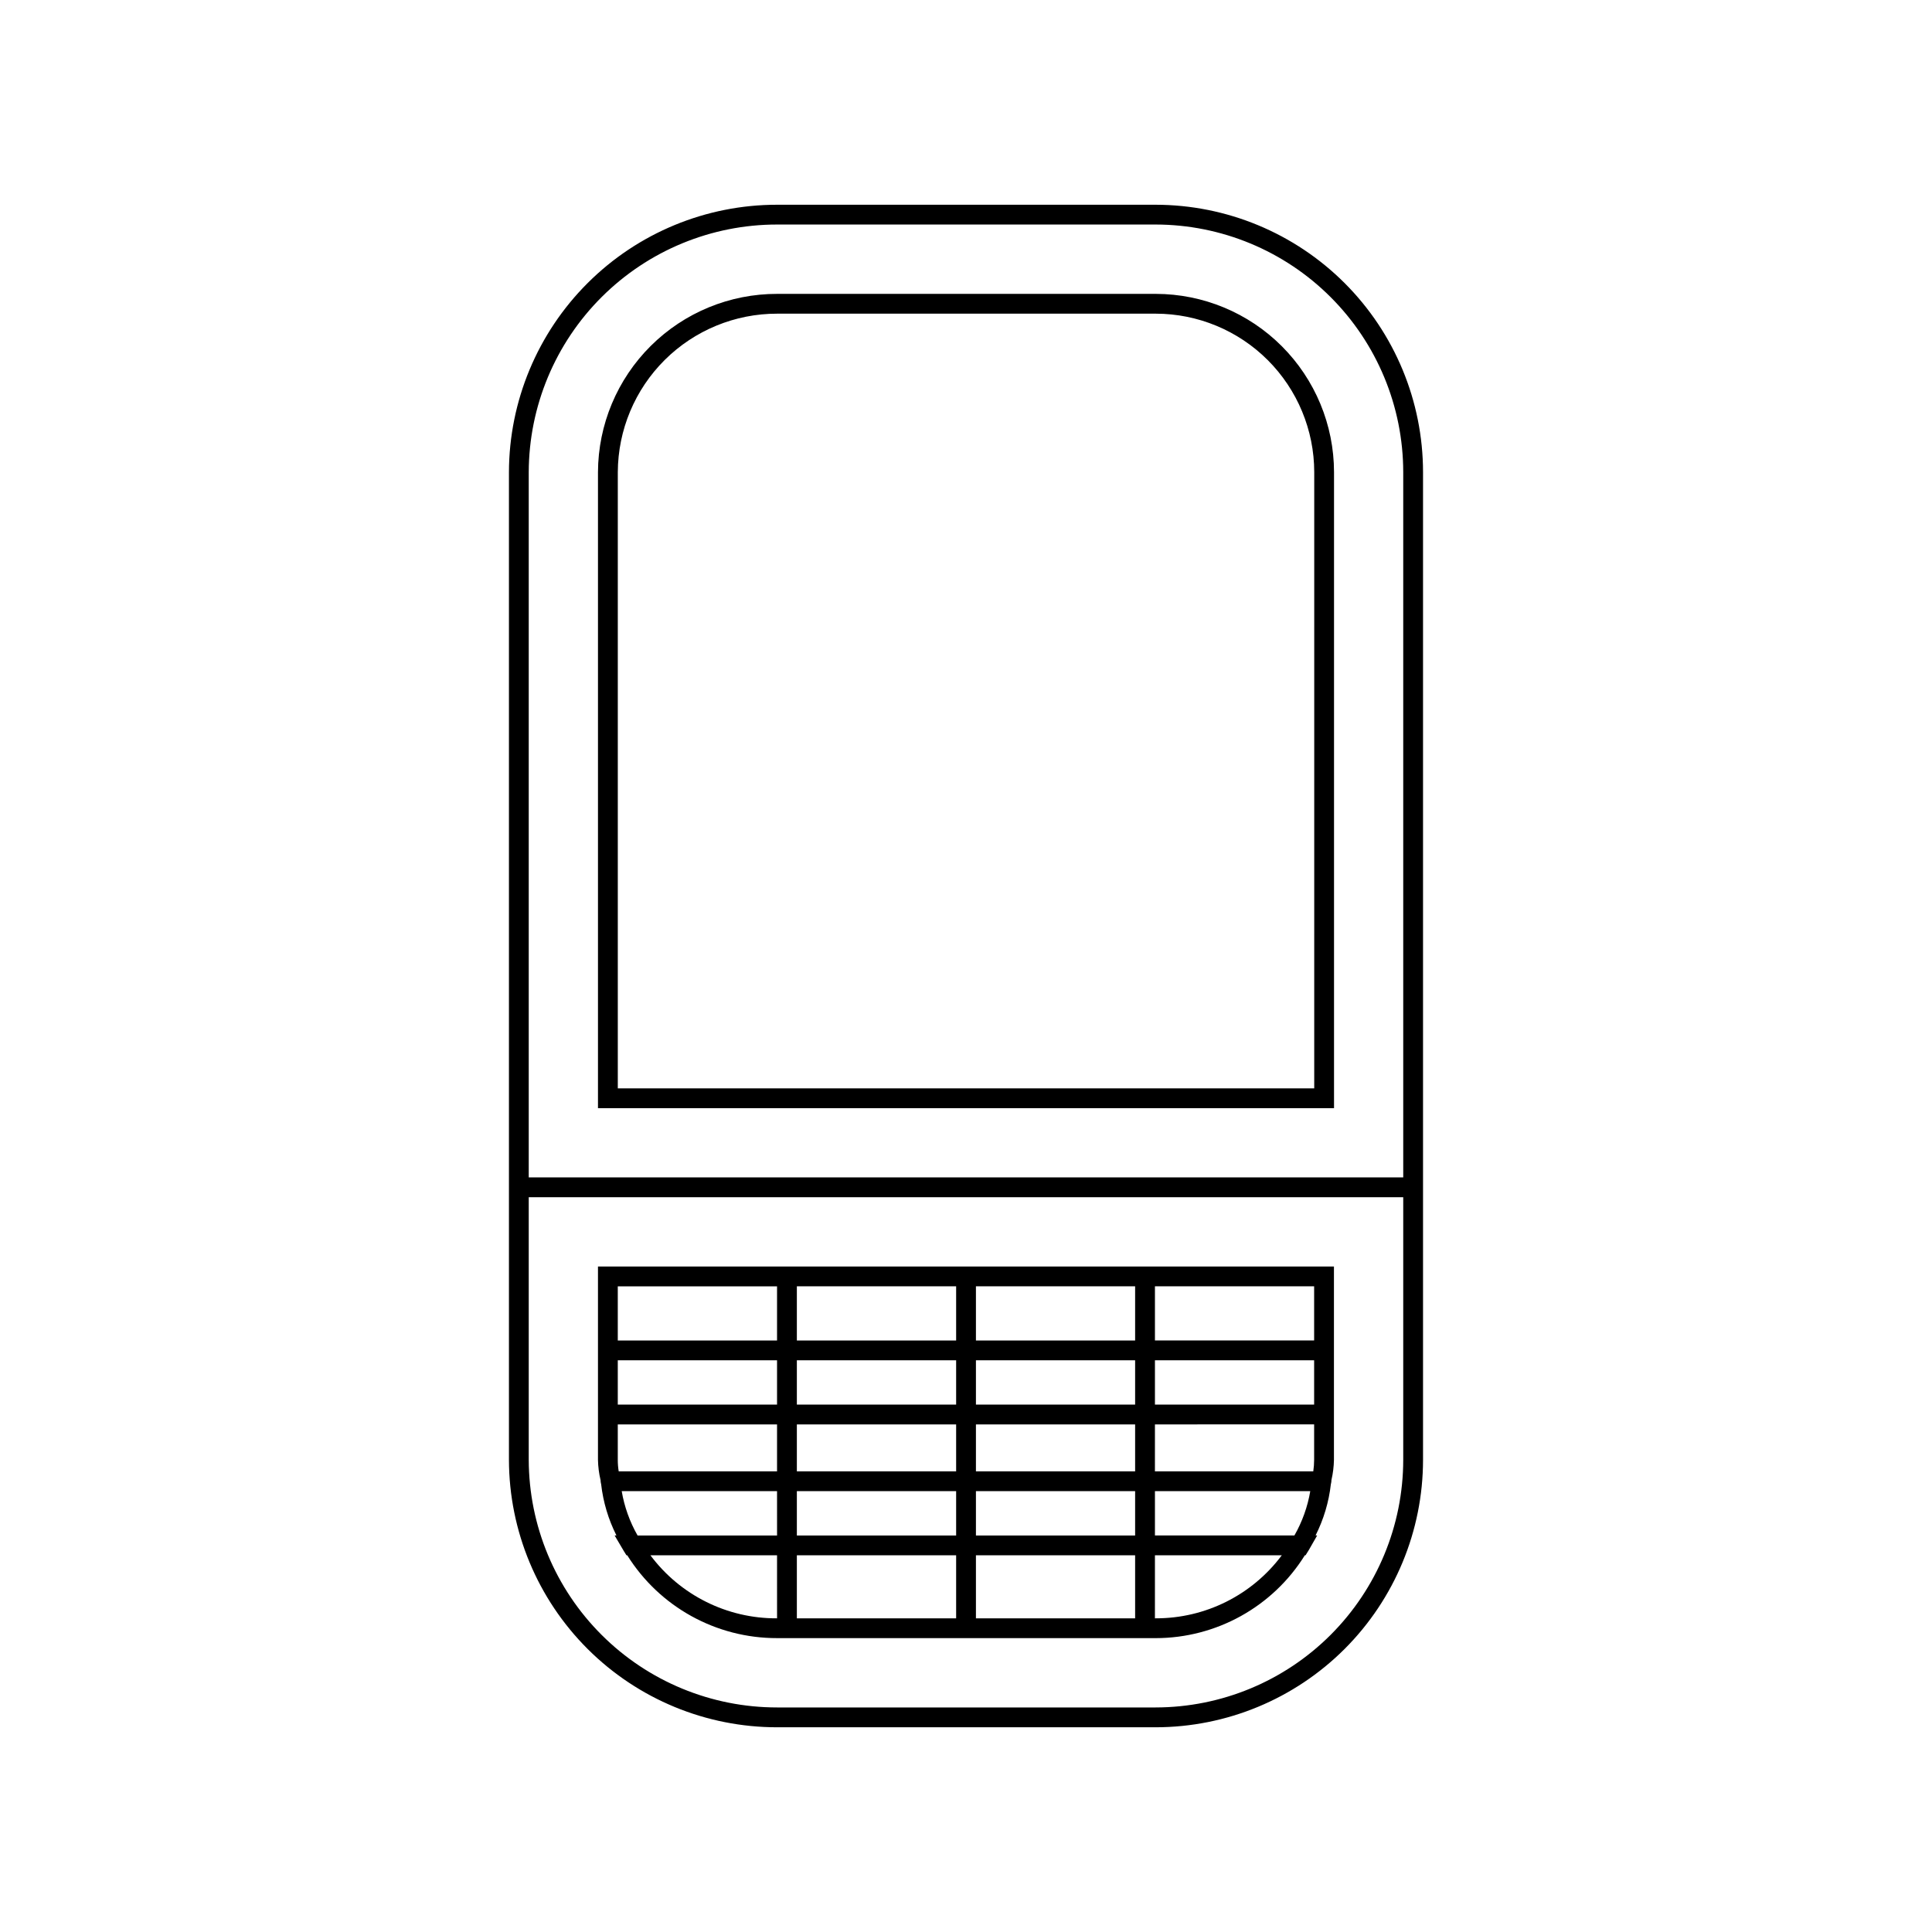
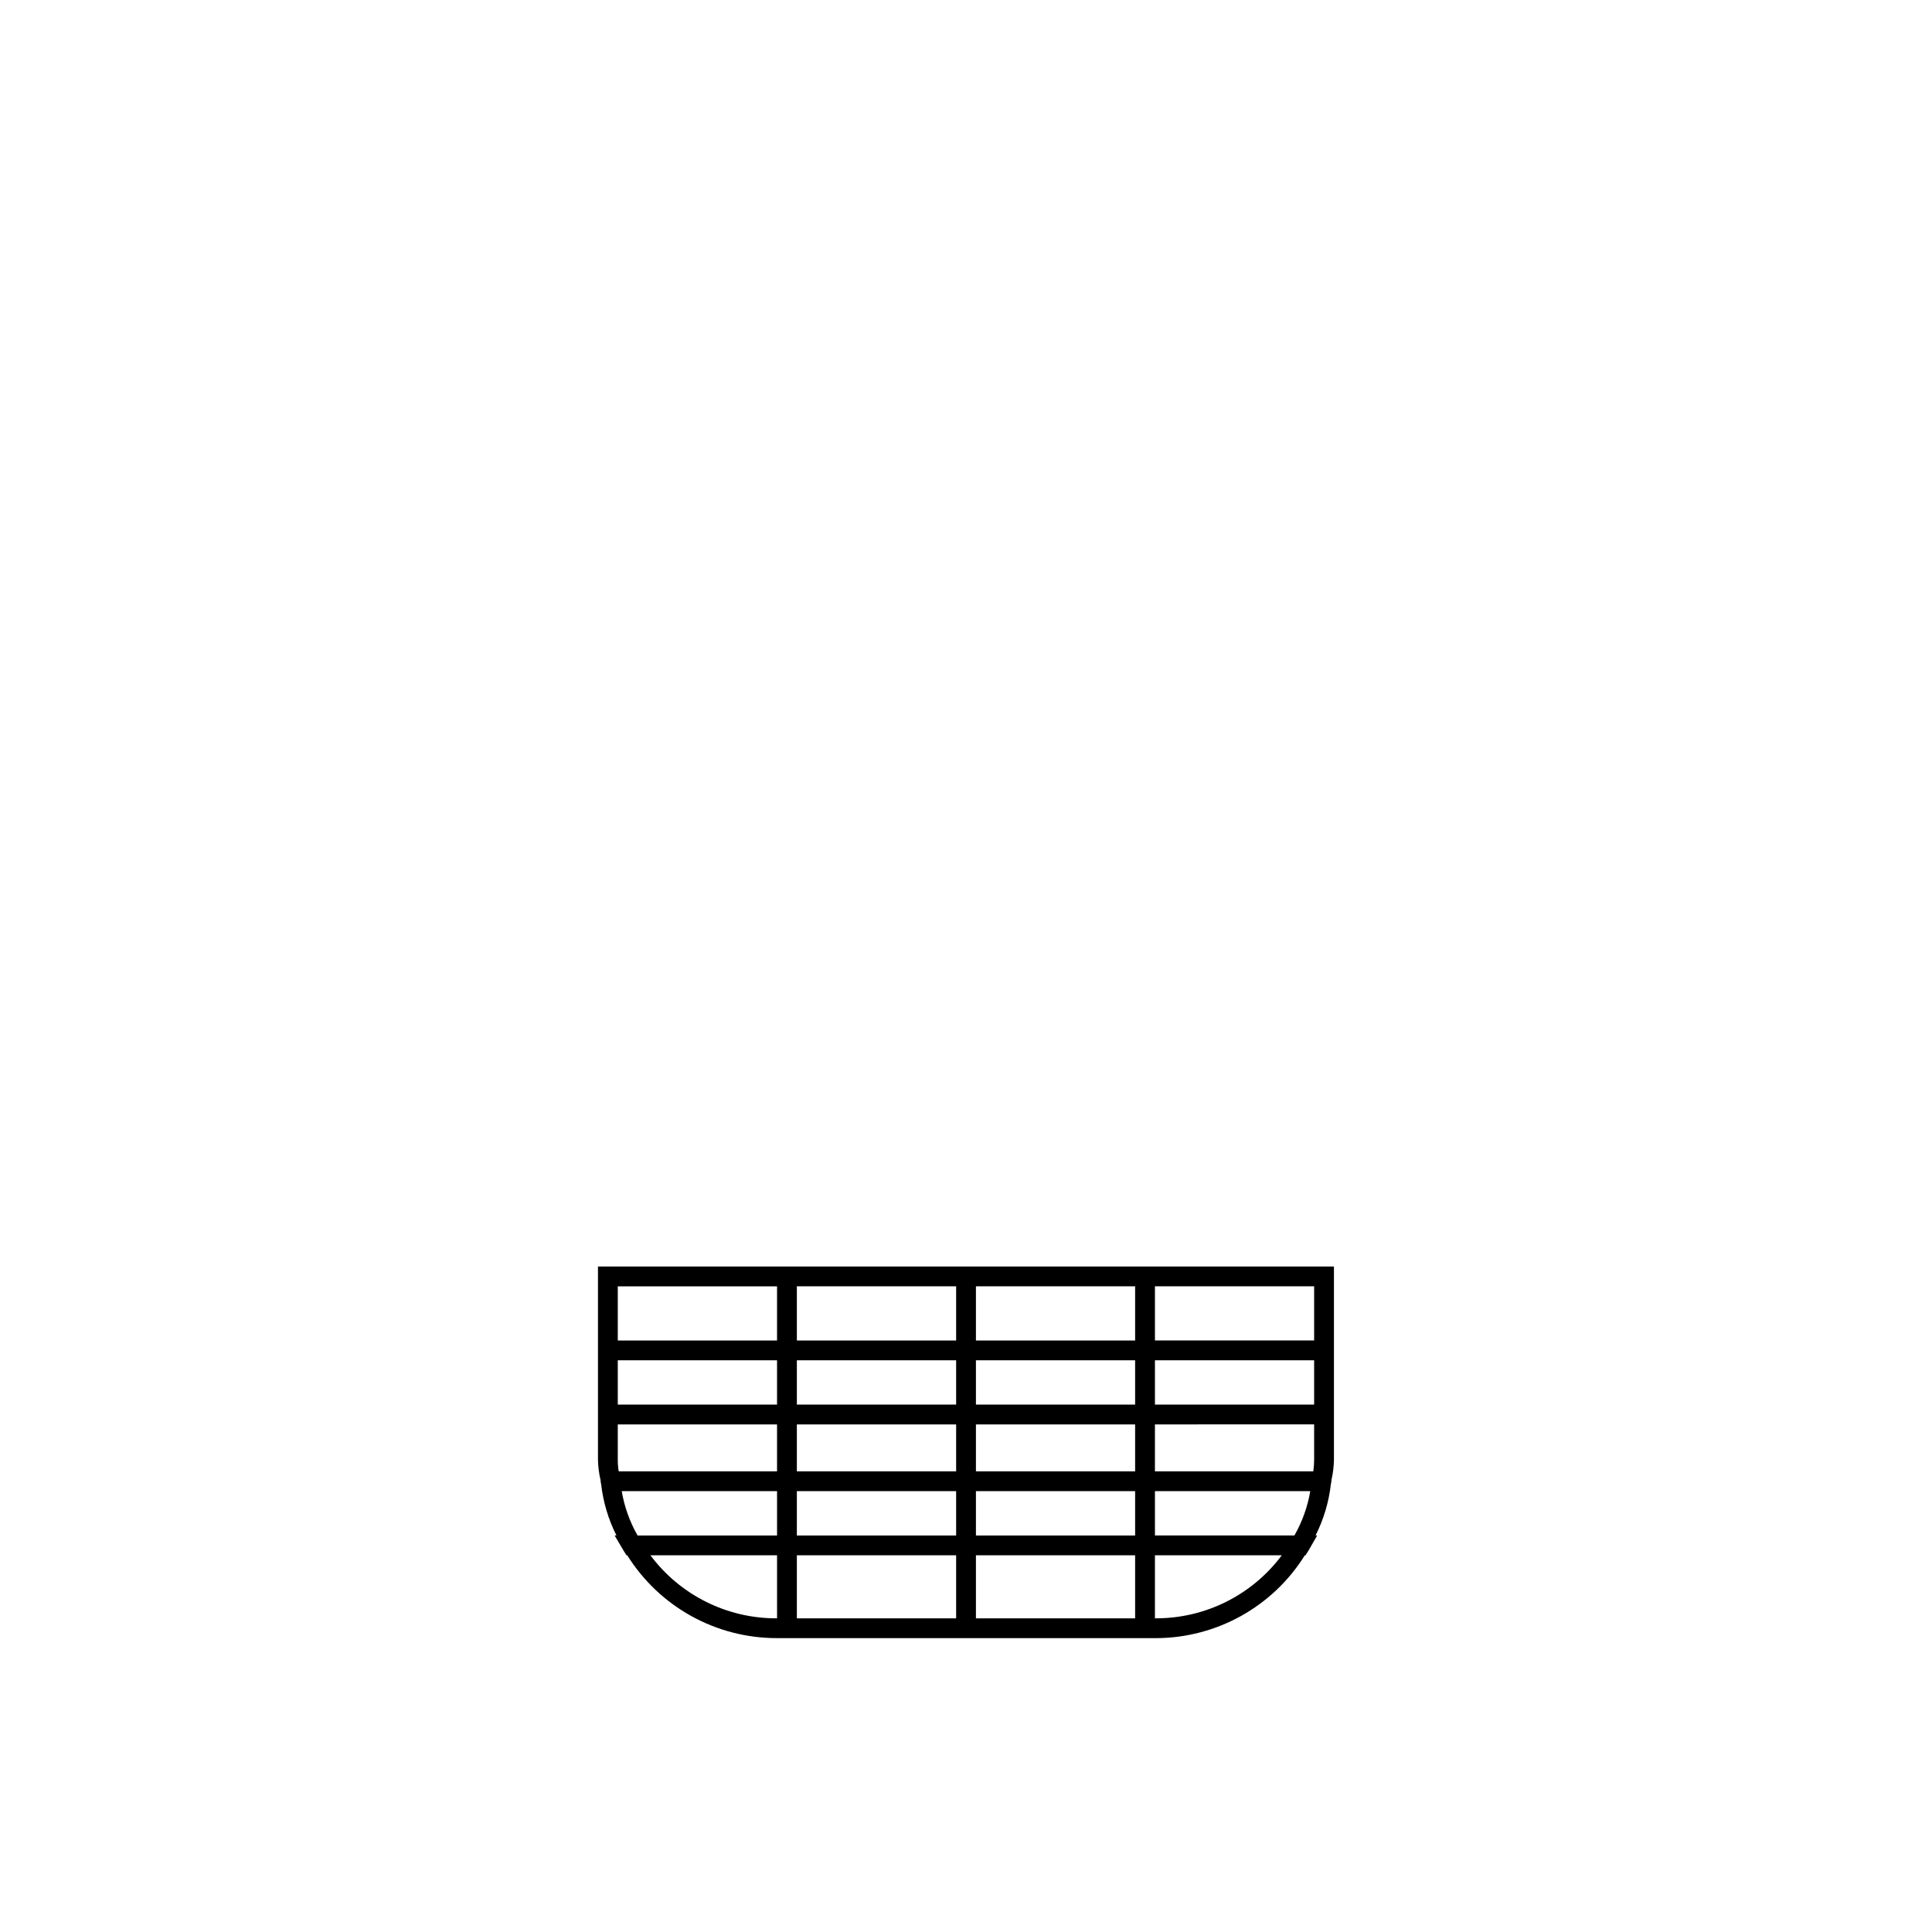
<svg xmlns="http://www.w3.org/2000/svg" fill="#000000" width="800px" height="800px" version="1.1" viewBox="144 144 512 512">
  <g>
-     <path d="m450.27 198.26h-100.32c-18.816-0.012-36.867 7.441-50.191 20.727-13.324 13.281-20.836 31.309-20.883 50.121v261.79c0.047 18.816 7.559 36.84 20.883 50.125 13.324 13.281 31.375 20.734 50.191 20.723h100.32c18.785-0.016 36.797-7.488 50.078-20.77 13.281-13.285 20.754-31.293 20.77-50.078v-261.79c-0.016-18.785-7.488-36.793-20.77-50.078-13.281-13.281-31.293-20.75-50.078-20.77zm65.602 332.63c-0.023 17.391-6.941 34.062-19.238 46.363-12.297 12.297-28.973 19.215-46.363 19.238h-100.32c-17.422 0.008-34.137-6.891-46.477-19.191-12.344-12.297-19.301-28.988-19.352-46.41v-69.617h231.75zm0-74.867h-231.75v-186.92c0.051-17.422 7.008-34.113 19.352-46.41 12.34-12.297 29.055-19.199 46.477-19.191h100.32c17.391 0.023 34.066 6.941 46.363 19.242 12.297 12.297 19.215 28.969 19.238 46.359z" />
-     <path d="m450.3 221.88h-100.33c-12.559-0.023-24.613 4.938-33.516 13.793-8.906 8.855-13.934 20.879-13.984 33.438v168.57h195.06v-168.57c-0.016-12.52-5-24.523-13.852-33.379-8.855-8.855-20.859-13.836-33.379-13.852zm41.984 210.55h-184.56v-163.32c0.051-11.164 4.523-21.855 12.445-29.727 7.922-7.867 18.637-12.277 29.805-12.258h100.33c11.129 0.016 21.801 4.441 29.672 12.312 7.867 7.871 12.297 18.543 12.312 29.672z" />
    <path d="m303.19 536.75 0.07 0.352 0.012 0.078 0.035 0.145c0.539 4.734 1.91 9.336 4.059 13.59h-0.484l2.336 3.957 0.004 0.004 0.016 0.039 0.777 1.25h0.207c8.555 13.688 23.57 21.988 39.711 21.953v0.004h100.34c16.082-0.012 31.02-8.309 39.523-21.957h0.188l0.777-1.25 0.012-0.02 0.031-0.043 2.254-3.938h-0.426c2.148-4.254 3.523-8.855 4.059-13.59l0.035-0.145 0.008-0.074 0.074-0.355 0.039-0.559 0.004-0.004c0.402-1.738 0.621-3.516 0.656-5.301v-51.25h-195.04v51.25c0.039 1.809 0.266 3.606 0.684 5.363zm146.88-51.863h42.188v14.352l-42.188-0.004zm0 19.598h42.188v11.746h-42.188zm0 16.996 42.188-0.004v9.41c-0.004 1.016-0.078 2.031-0.227 3.035h-41.965zm0 17.691h41.164v-0.004c-0.703 4.133-2.125 8.109-4.203 11.746h-36.961zm0 16.996h33.621v-0.004c-7.867 10.543-20.262 16.742-33.418 16.707h-0.207zm-47.438-71.281h42.188v14.352h-42.188zm0 19.598h42.188v11.746h-42.188zm0 16.996h42.188v12.445l-42.188-0.004zm0 17.691h42.188v11.746h-42.188zm0 16.996h42.188v16.707l-42.188-0.004zm-47.457-71.281h42.211v14.352h-42.211zm0 19.598h42.211v11.746h-42.211zm0 16.996h42.211v12.445l-42.211-0.004zm0 17.691h42.211v11.746h-42.211zm0 16.996h42.211v16.707l-42.211-0.004zm-5.246 16.707-0.004-0.004c-13.203 0.078-25.66-6.121-33.559-16.707h33.559zm0-21.957h-36.965c-2.078-3.641-3.5-7.617-4.203-11.746h41.164zm-42.211-66.031h42.207v14.352h-42.207zm0 19.598h42.207v11.746h-42.207zm0 16.996h42.207v12.445h-41.965l0.004-0.004c-0.164-1.004-0.246-2.016-0.246-3.035z" />
  </g>
</svg>